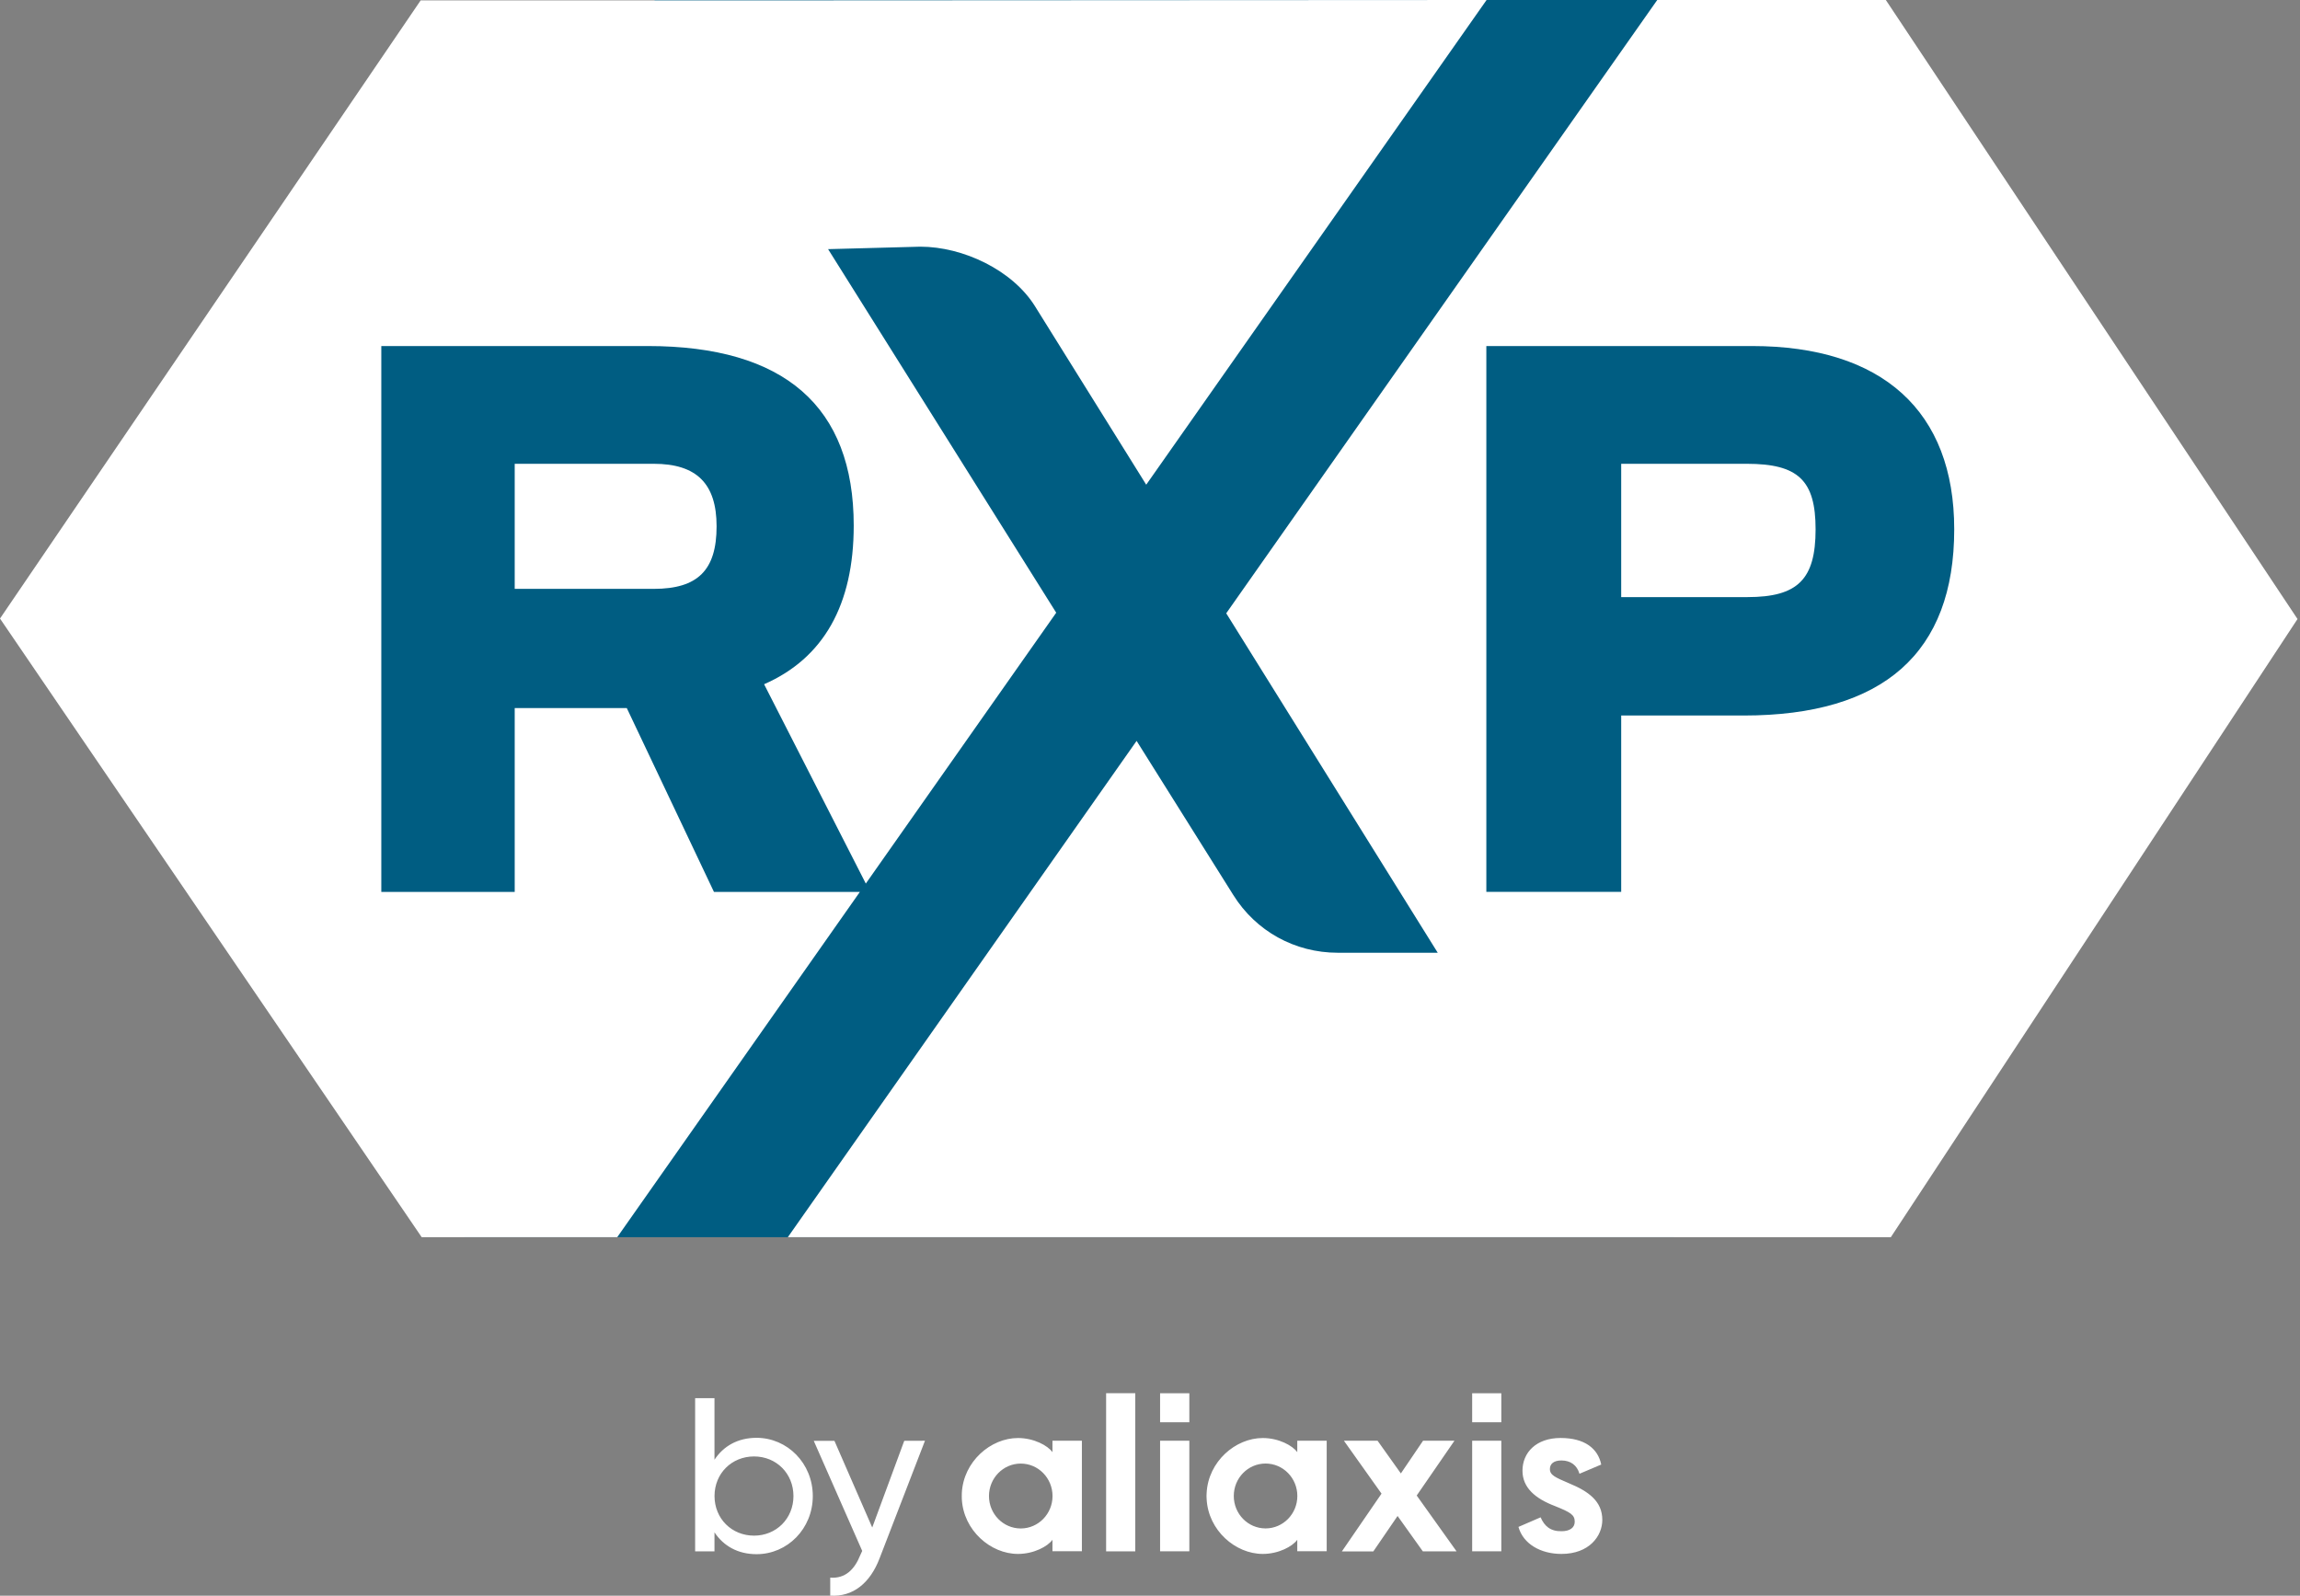
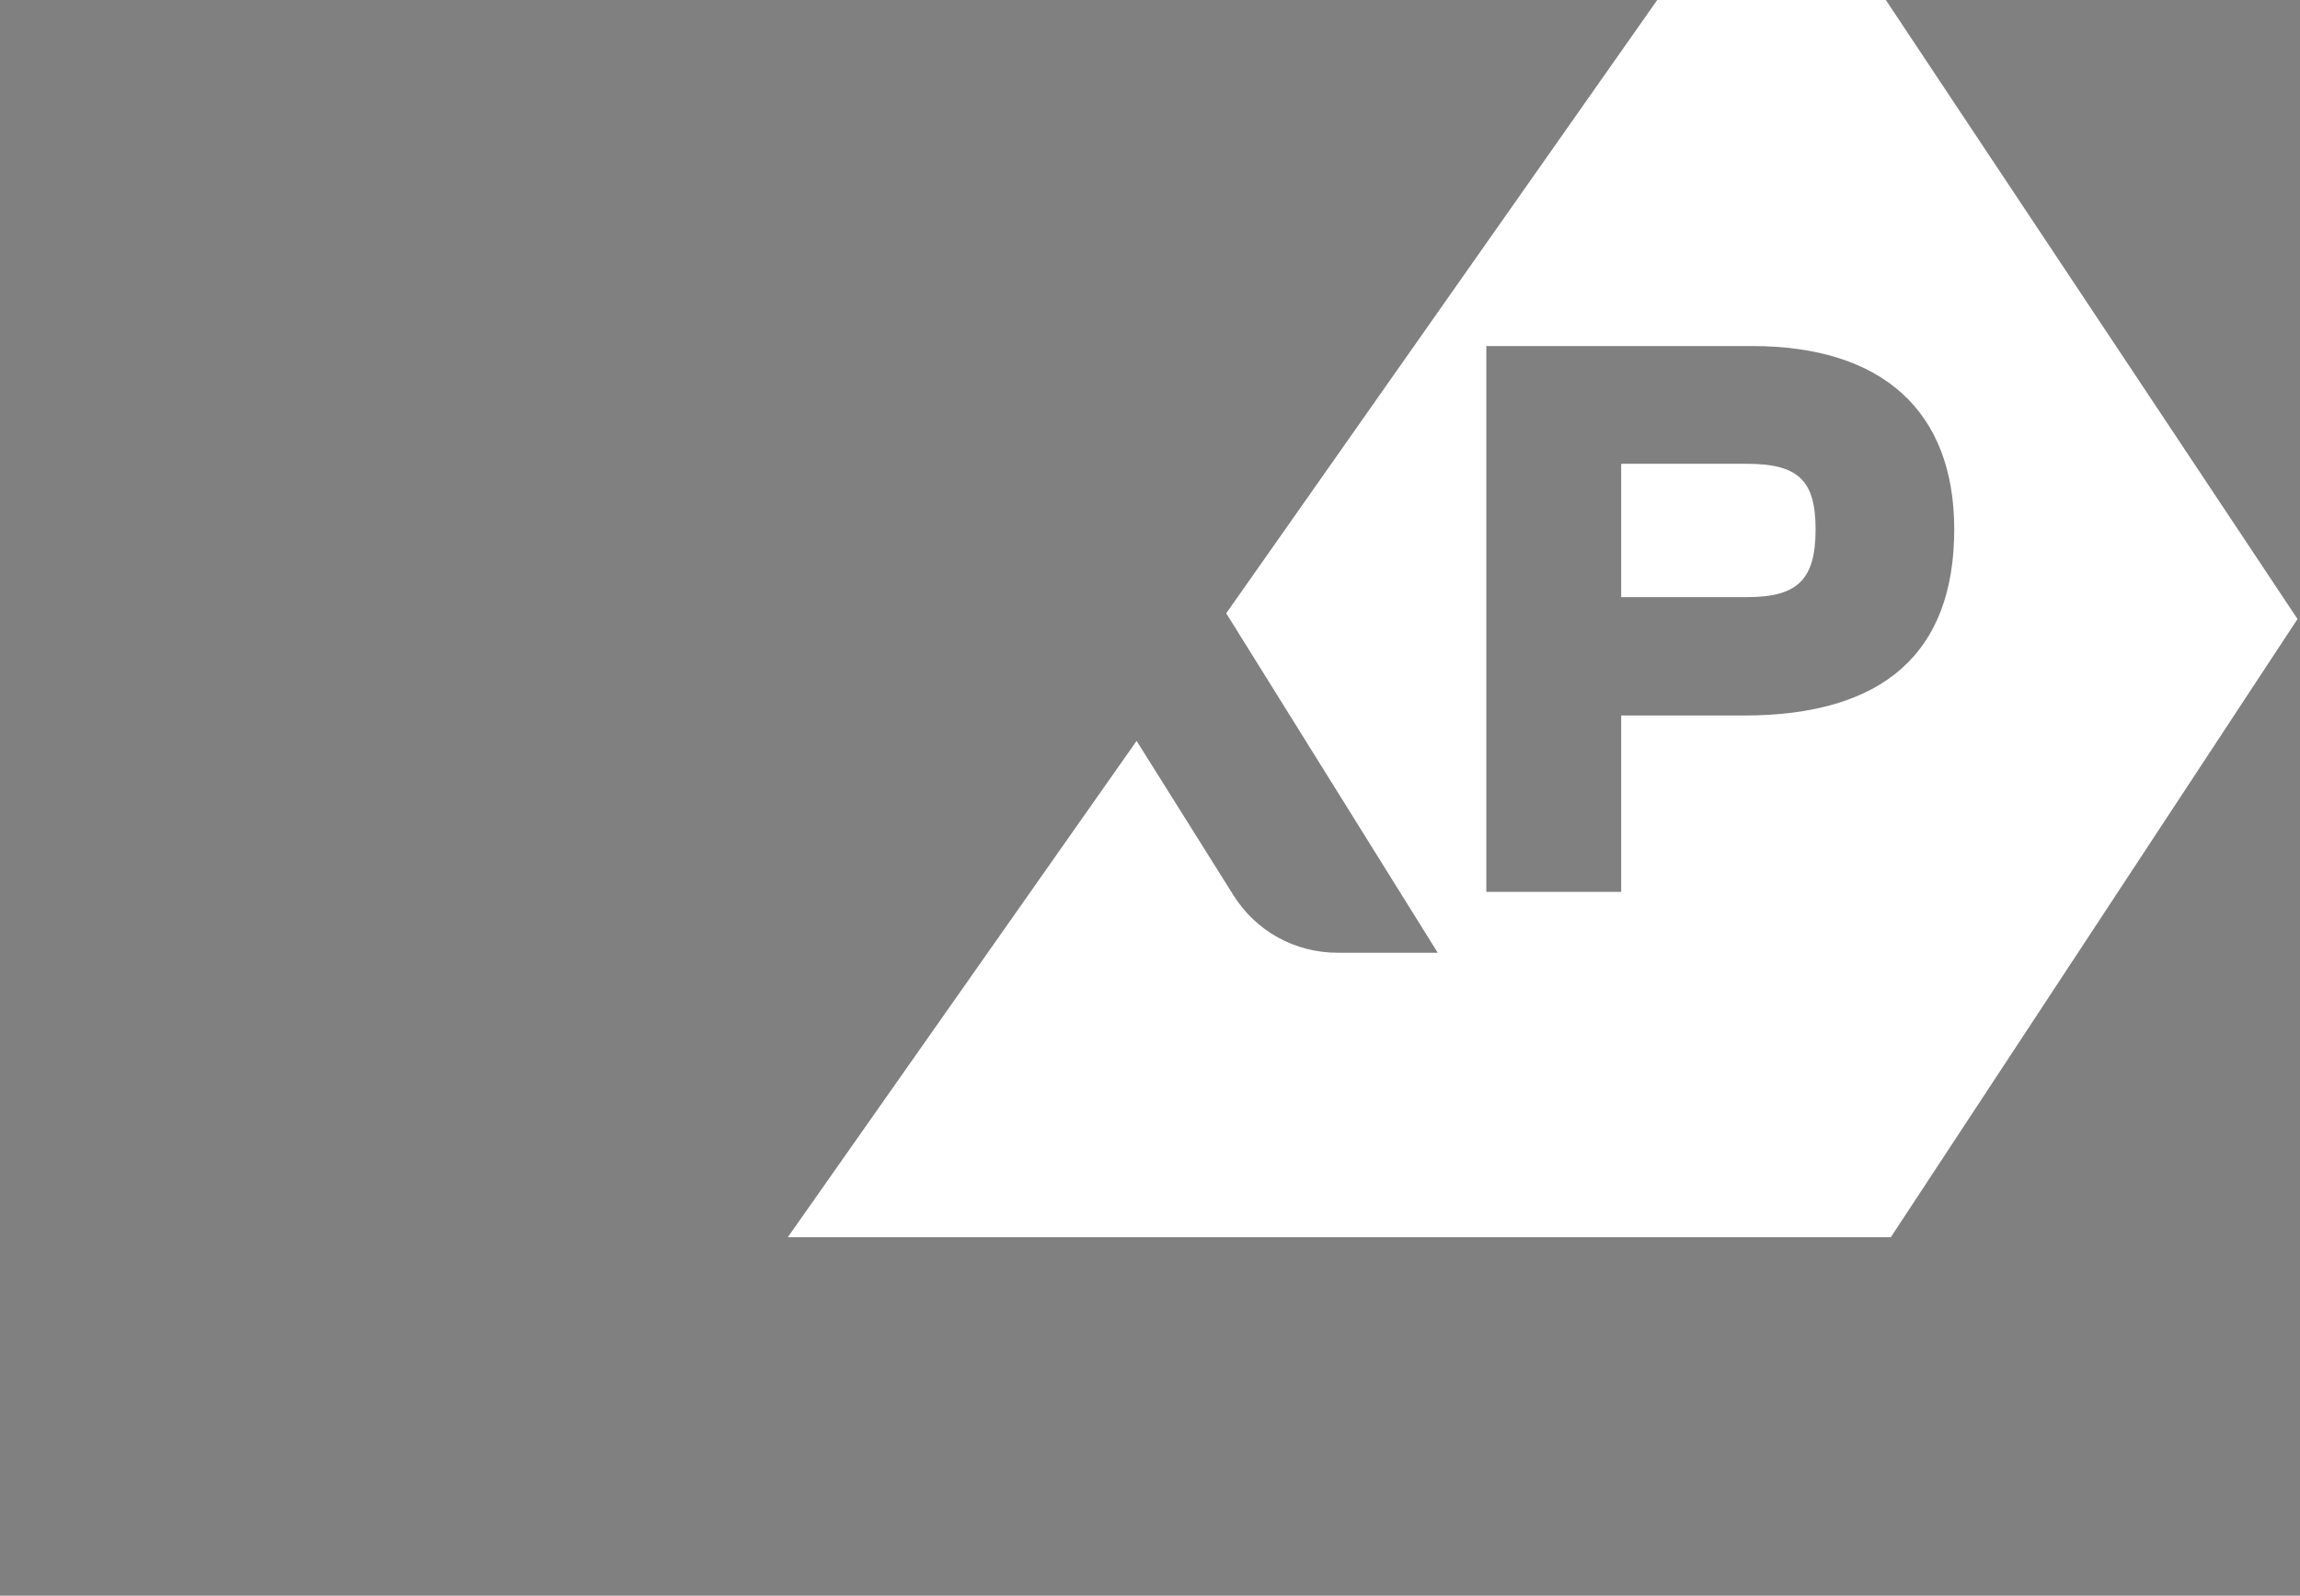
<svg xmlns="http://www.w3.org/2000/svg" width="98" height="68" viewBox="0 0 98 68" fill="none">
  <rect x="0" y="0" width="98" height="68" fill="#808080" stroke="none" />
-   <path d="M34.632 63.753C34.632 65.145 33.55 66.23 32.236 66.23C31.43 66.23 30.824 65.872 30.443 65.299V66.109H29.619V59.581H30.443V62.205C30.822 61.629 31.43 61.271 32.236 61.271C33.55 61.273 34.632 62.358 34.632 63.753ZM33.808 63.753C33.808 62.791 33.078 62.065 32.13 62.065C31.175 62.065 30.445 62.789 30.445 63.753C30.445 64.712 31.175 65.44 32.13 65.44C33.075 65.44 33.808 64.714 33.808 63.753ZM39.412 61.396L37.48 66.401C37.08 67.456 36.344 68.061 35.375 67.995V67.23C36.011 67.276 36.408 66.89 36.656 66.269L36.738 66.091L34.673 61.399H35.554L37.165 65.093L38.529 61.399L39.412 61.396ZM58.865 63.65L57.263 61.396H58.697L59.689 62.789L60.634 61.396H61.972L60.364 63.73L62.062 66.109H60.625L59.549 64.602L58.516 66.111H57.176L58.865 63.65ZM65.644 64.659C65.805 65.034 66.064 65.262 66.54 65.251C66.872 65.251 67.097 65.111 67.097 64.849C67.097 64.552 66.923 64.449 66.257 64.18C65.426 63.865 64.871 63.403 64.871 62.673C64.871 61.906 65.449 61.278 66.494 61.278C67.517 61.278 68.086 61.723 68.226 62.41L67.299 62.803C67.194 62.435 66.916 62.236 66.528 62.236C66.202 62.236 66.039 62.383 66.039 62.602C66.039 62.864 66.276 62.96 66.845 63.205C67.687 63.552 68.272 63.972 68.272 64.771C68.272 65.451 67.721 66.219 66.53 66.219C65.644 66.219 64.901 65.792 64.699 65.068L65.644 64.659ZM49.43 66.107H50.676V61.396H49.43V66.107ZM49.43 60.608H50.676V59.373H49.43V60.608ZM62.727 66.107H63.969V61.396H62.727V66.107ZM62.727 60.608H63.969V59.373H62.727V60.608ZM47.13 59.371H48.372V66.109H47.13V59.371ZM44.844 61.396V61.883C44.647 61.604 44.057 61.28 43.373 61.28C42.21 61.28 41.051 62.282 40.982 63.623C40.98 63.664 40.98 63.705 40.98 63.75C40.98 63.791 40.98 63.837 40.982 63.878C41.051 65.219 42.21 66.219 43.373 66.219C44.057 66.219 44.647 65.894 44.844 65.616V66.105H46.098V61.394L44.844 61.396ZM43.493 65.134C42.745 65.134 42.139 64.515 42.139 63.753C42.139 62.988 42.745 62.369 43.493 62.369C44.241 62.369 44.847 62.988 44.847 63.753C44.847 64.513 44.241 65.134 43.493 65.134ZM55.275 61.396V61.883C55.078 61.604 54.488 61.28 53.804 61.28C52.641 61.28 51.482 62.282 51.413 63.623C51.411 63.664 51.408 63.705 51.408 63.75C51.408 63.791 51.411 63.837 51.413 63.878C51.482 65.219 52.641 66.219 53.804 66.219C54.488 66.219 55.078 65.894 55.275 65.616V66.105H56.529V61.394L55.275 61.396ZM53.924 65.132C53.175 65.132 52.57 64.513 52.57 63.75C52.57 62.986 53.175 62.367 53.924 62.367C54.672 62.367 55.278 62.986 55.278 63.75C55.278 64.513 54.672 65.132 53.924 65.132Z" fill="white" />
-   <path d="M71.303 52.722H19.791L13.84 38.227V14.447L27.909 0H77.33L84.295 11.519V38.6L71.303 52.722Z" fill="#005D82" />
-   <path d="M21.931 19.764V25.094H27.855C29.732 25.094 30.533 24.297 30.533 22.429C30.533 20.612 29.682 19.764 27.855 19.764H21.931ZM63.341 0L32.519 0.016H17.924L0 26.359L17.968 52.722H26.299L36.638 38.008H30.421L26.707 30.174H21.931V38.008H16.247V14.746H27.598C33.423 14.746 36.376 17.319 36.376 22.397C36.376 25.774 35.091 28.048 32.557 29.158L36.891 37.652L45.004 26.11L35.284 10.617L39.213 10.512C41.035 10.512 43.138 11.508 44.099 13.049L48.839 20.655L63.341 0Z" fill="white" />
  <path d="M69.077 19.764V25.445H74.457C76.6 25.445 77.36 24.69 77.36 22.557C77.36 20.47 76.621 19.764 74.427 19.764H69.077ZM63.331 14.746H74.65C80.206 14.746 83.267 17.52 83.267 22.555C83.267 27.822 80.249 30.491 74.296 30.491H69.077V38.006H63.331V14.746ZM70.613 0L52.248 26.135L61.26 40.6H56.996C55.172 40.6 53.51 39.68 52.548 38.138L48.429 31.572L33.568 52.722H64.483H80.566L97.894 26.379L80.353 0H70.613Z" fill="white" />
</svg>